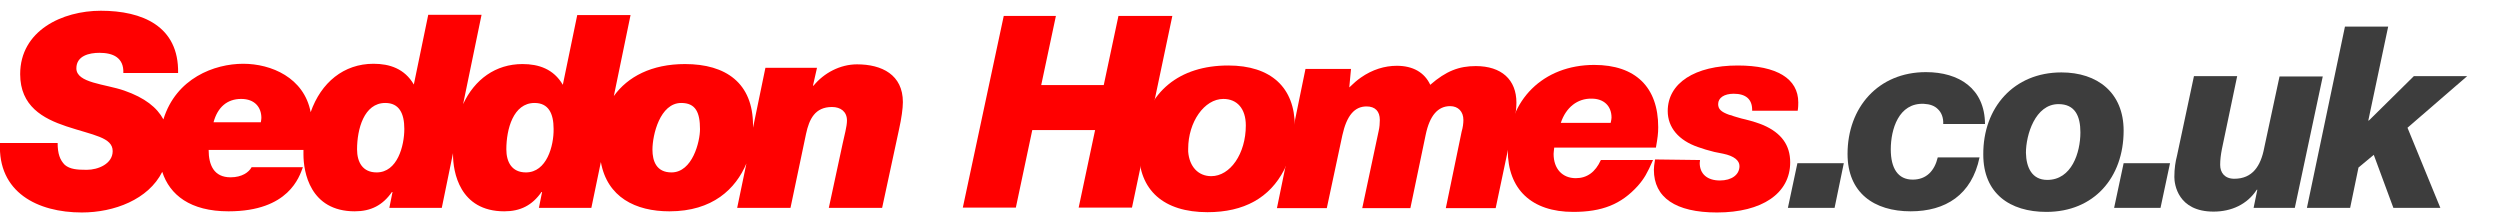
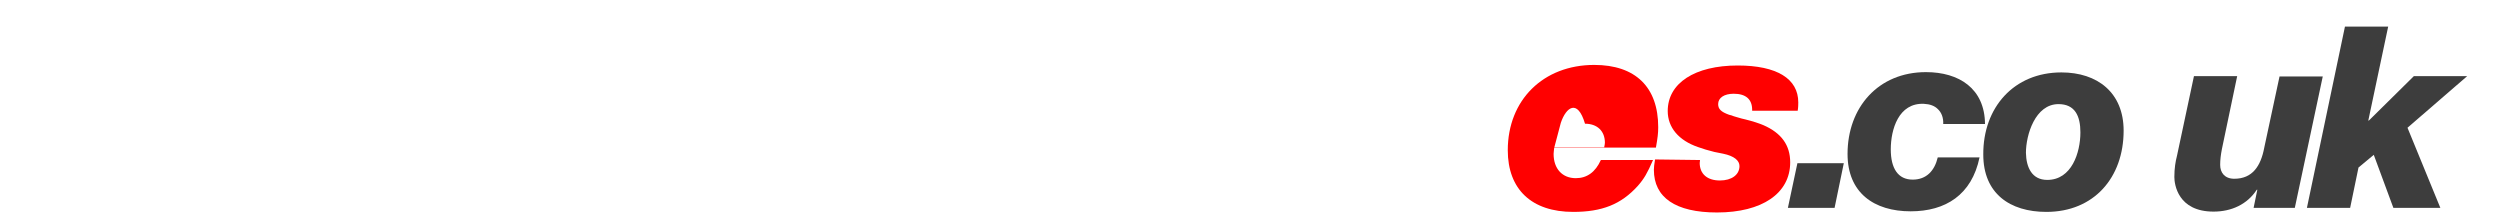
<svg xmlns="http://www.w3.org/2000/svg" width="280" height="25" version="1.1" id="Layer_1" x="0px" y="0px" viewBox="0 0 867.5 70" style="enable-background:new 0 0 867.5 70;" xml:space="preserve">
  <style type="text/css">
	.st0{fill:#FF0000;}
	.st1{fill:#3D3D3D;}
</style>
  <g>
-     <path class="st0" d="M297.4,18.6c-5.9,0-11.5,3-15.1,7.4h-0.2l1.4-6.2h-17.9l-4.3,20.8c0-0.3,0-0.5,0-0.8   c0-14.7-9.4-21.3-23.6-21.3c-11.6,0-19.9,4.4-24.7,11.1l5.8-28.1h-18.5l-5,24.2c-3.2-5.5-8.4-7.2-14-7.2c-9.3,0-16.6,5.3-20.6,13.9   l6.4-31h-18.5l-5,24.2c-3.2-5.5-8.4-7.2-14-7.2c-10.3,0-18.2,6.5-21.8,16.8c-2.3-12-13.7-16.8-23.4-16.8c-10,0-23.3,5-27.7,19.3   c-2.2-4.1-6.4-7.5-13.6-10c-6.6-2.3-16.6-2.6-16.6-7.7c0-4.4,4.5-5.4,8-5.4c2.3,0,4.5,0.4,6,1.5c1.5,1.1,2.4,2.8,2.3,5.5h19   C62.1,5.3,49.3,0,35,0C21.6,0,7,6.9,7,22c0,11.1,7.9,15.4,16,18.1c9.3,3.1,16.1,3.8,16.1,8.6c0,4.4-5,6.5-9,6.5   c-3.4,0-5.8-0.2-7.6-1.7c-1.7-1.7-2.5-3.9-2.5-7.6H0C-0.8,63,13,70,28.4,70c11.2,0,23.1-4.5,27.9-14.1c2.6,8,9.7,13.7,23,13.7   c21,0,24.6-12.1,25.8-15.3H87.3c-0.9,1.7-3.3,3.5-7.3,3.5c-5.8,0-7.6-4.3-7.6-9.5h32.9c0,0.5,0,1.1,0,1.6c0,5.9,2.2,19.7,17.8,19.7   c5.6,0,9.7-2.1,12.9-6.7h0.2l-1.1,5.5h18.2l3.9-19c0,0.2,0,0.3,0,0.5c0,5.9,2.2,19.7,17.8,19.7c5.6,0,9.7-2.1,12.9-6.7h0.2   l-1.1,5.5h18.2l3.3-15.9c2.2,12.2,12,17.1,23.8,17.1c15,0,23-7.8,26.7-16.6l-3.2,15.4h18.5l5.4-25.7c1.1-5.1,3.1-9.3,9-9.3   c3,0,5.2,1.6,5.2,4.7c0,2-0.9,5.2-1.5,8l-4.8,22.3h18.5L312,41c0.8-3.6,1.3-7.1,1.3-9.3C313.3,22.2,306,18.6,297.4,18.6z    M90.5,38.7H74.1c1.4-5.2,4.7-8.1,9.6-8.1c4.7,0,7,2.9,7,6.6C90.7,37.5,90.6,38.2,90.5,38.7z M130.7,56.1c-4.9,0-6.8-3.6-6.8-8   c0-7,2.4-16.1,9.8-16.1c4.8,0,6.6,3.6,6.6,9C140.3,46.9,137.9,56.1,130.7,56.1z M182.5,56.1c-4.9,0-6.8-3.6-6.8-8   c0-7,2.4-16.1,9.8-16.1c4.8,0,6.6,3.6,6.6,9C192.2,46.9,189.7,56.1,182.5,56.1z M233,56.1c-5.2,0-6.6-3.9-6.6-7.9   c0-5.1,2.6-16.2,10-16.2c5,0,6.5,3.3,6.5,9.1C242.9,45.4,240.3,56.1,233,56.1z" />
    <g>
-       <polygon class="st0" points="348.3,1.8 366.4,1.8 361.3,25.8 383,25.8 388.1,1.8 406.8,1.8 392.8,68.3 374.3,68.3 380,41.4     358.2,41.4 352.5,68.3 334.1,68.3   " />
-       <path class="st0" d="M426.2,19c14.8,0,23.1,7.6,23.1,21.1c0,5.2-1.3,10.5-3.7,15.1c-5,9.7-13.9,14.7-26.6,14.7    c-15.2,0-23.8-7.6-23.8-21.2c0-1.5,0.2-3,0.4-4.6C398.1,28.1,409.2,19,426.2,19 M412.3,48.9c0.4,5.2,3.5,8.5,8,8.5    c6.6,0,12-7.8,12-17.6c0-5.8-3-9.2-7.8-9.2c-6.6,0-12.2,8-12.2,17.3V48.9z" />
-       <path class="st0" d="M453,20.2h15.8l-0.6,6.4c1.8-1.7,2.6-2.4,4-3.4c4-2.8,8.3-4.1,12.5-4.1c5.6,0,9.6,2.3,11.6,6.6    c5.5-4.8,10-6.5,15.8-6.5c8.9,0,14.1,4.7,14.1,12.7c0,1.7-0.2,3.5-0.6,5.3l-6.6,31.3h-17.3l5.5-26.6c0.4-1.3,0.6-2.8,0.6-4    c0-2.9-1.8-4.8-4.6-4.8c-4.2,0-7.1,3.2-8.5,10l-5.3,25.4h-16.7l5.7-26.8c0.3-1.3,0.4-2.7,0.4-3.8c0-3-1.6-4.7-4.6-4.7    c-4.2,0-6.9,3.2-8.4,10l-5.4,25.3h-17.3L453,20.2z" />
-       <path class="st0" d="M539.3,47.6c-0.1,1.1-0.2,1.6-0.2,2.1c0,5.1,3,8.4,7.7,8.4c3.9,0,6.8-2.1,8.7-6.3h18.1c-2,4.6-3.1,6.5-5.3,9    c-5.8,6.4-12.4,9-22.4,9c-14.4,0-22.7-7.8-22.7-21.4c0-17.4,12.3-29.6,30-29.6c14.3,0,22.2,7.7,22.2,21.6c0,2.2-0.2,3.7-0.8,7.1    H539.3z M541.6,38.9h17.3c0.2-0.9,0.3-1.4,0.3-1.8c0-4.1-2.7-6.6-6.9-6.6C547.4,30.4,543.4,33.5,541.6,38.9" />
+       <path class="st0" d="M539.3,47.6c-0.1,1.1-0.2,1.6-0.2,2.1c0,5.1,3,8.4,7.7,8.4c3.9,0,6.8-2.1,8.7-6.3h18.1c-2,4.6-3.1,6.5-5.3,9    c-5.8,6.4-12.4,9-22.4,9c-14.4,0-22.7-7.8-22.7-21.4c0-17.4,12.3-29.6,30-29.6c14.3,0,22.2,7.7,22.2,21.6c0,2.2-0.2,3.7-0.8,7.1    H539.3z h17.3c0.2-0.9,0.3-1.4,0.3-1.8c0-4.1-2.7-6.6-6.9-6.6C547.4,30.4,543.4,33.5,541.6,38.9" />
      <path class="st0" d="M589.9,51.8c0,0.5-0.1,0.8-0.1,1c0,3.9,2.7,6.1,7,6.1c4.1,0,6.8-2,6.8-5c0-1.9-1.8-3.5-5.7-4.3l-3-0.6    c-1.7-0.4-4.4-1.2-5.7-1.7c-6.7-2.3-10.5-6.8-10.5-12.5c0-9.7,9.4-15.8,24.3-15.8c13.6,0,21,4.6,21,12.8c0,0.7,0,1.7-0.2,2.9H608    v-0.3c0-3.7-2.2-5.6-6.4-5.6c-3.3,0-5.4,1.4-5.4,3.6c0,1.7,1,2.7,3.8,3.7c0.6,0.1,1.1,0.3,1.6,0.5c0.4,0.1,0.6,0.2,1,0.3    c0.2,0,1.1,0.4,3,0.8c2.8,0.7,4.6,1.3,6.3,2c6.2,2.7,9.3,6.9,9.3,12.9c0,10.8-9.8,17.4-25.4,17.4c-14.4,0-21.9-5.2-21.9-14.8    c0-0.8,0.1-1.8,0.4-3.6L589.9,51.8z" />
      <polygon class="st1" points="623.7,52.9 639.8,52.9 636.6,68.4 620.4,68.4   " />
      <path class="st1" d="M674.3,39.3c0.1-2.2-0.6-4-1.9-5.2c-1.1-1.1-2.7-1.7-4.8-1.8c-8.8-0.4-11.5,8.9-11.5,15.8    c0,6.6,2.5,10.5,7.6,10.5c4.8,0,7.6-3.1,8.7-7.7h14.5c-2.7,13-11.8,18.7-23.9,18.7c-12.7,0-21.9-6.4-21.9-19.9    c0-16.2,10.7-28.4,27.2-28.4c11.5,0,20.4,5.7,20.5,18H674.3z" />
      <path class="st1" d="M715.3,21.4c12.5,0,21.6,7,21.6,20.2c0,16.3-10.3,28.2-26.8,28.2c-12.7,0-21.9-6.4-21.9-19.9    C688.1,33.6,698.8,21.4,715.3,21.4 M710.4,58.7c8.5,0,11.5-9.5,11.5-16.5c0-5.7-1.9-9.8-7.6-9.8c-8.1,0-11.3,10.7-11.3,16.9    C703.1,54.4,705.1,58.7,710.4,58.7" />
-       <polygon class="st1" points="736.9,52.9 753,52.9 749.7,68.4 733.6,68.4   " />
      <path class="st1" d="M796.3,68.4H782l1.3-6.3h-0.2c-3.3,5.1-8.8,7.6-15,7.6c-12.4,0-13.6-9.5-13.6-12c0-3,0.4-5.4,0.9-7.3    l5.9-27.7h15L771,48c-0.4,2.1-0.6,3.7-0.6,5.5c0,2.6,1.5,4.8,4.9,4.8c6.3,0,9.2-4.4,10.4-10.8l5.3-24.7h15L796.3,68.4z" />
      <polygon class="st1" points="813.7,5.5 828.7,5.5 821.8,38.1 822,38.1 837.6,22.7 856.1,22.7 835.4,40.6 846.8,68.4 830.5,68.4     823.7,50 818.4,54.4 815.5,68.4 800.5,68.4   " />
    </g>
  </g>
</svg>